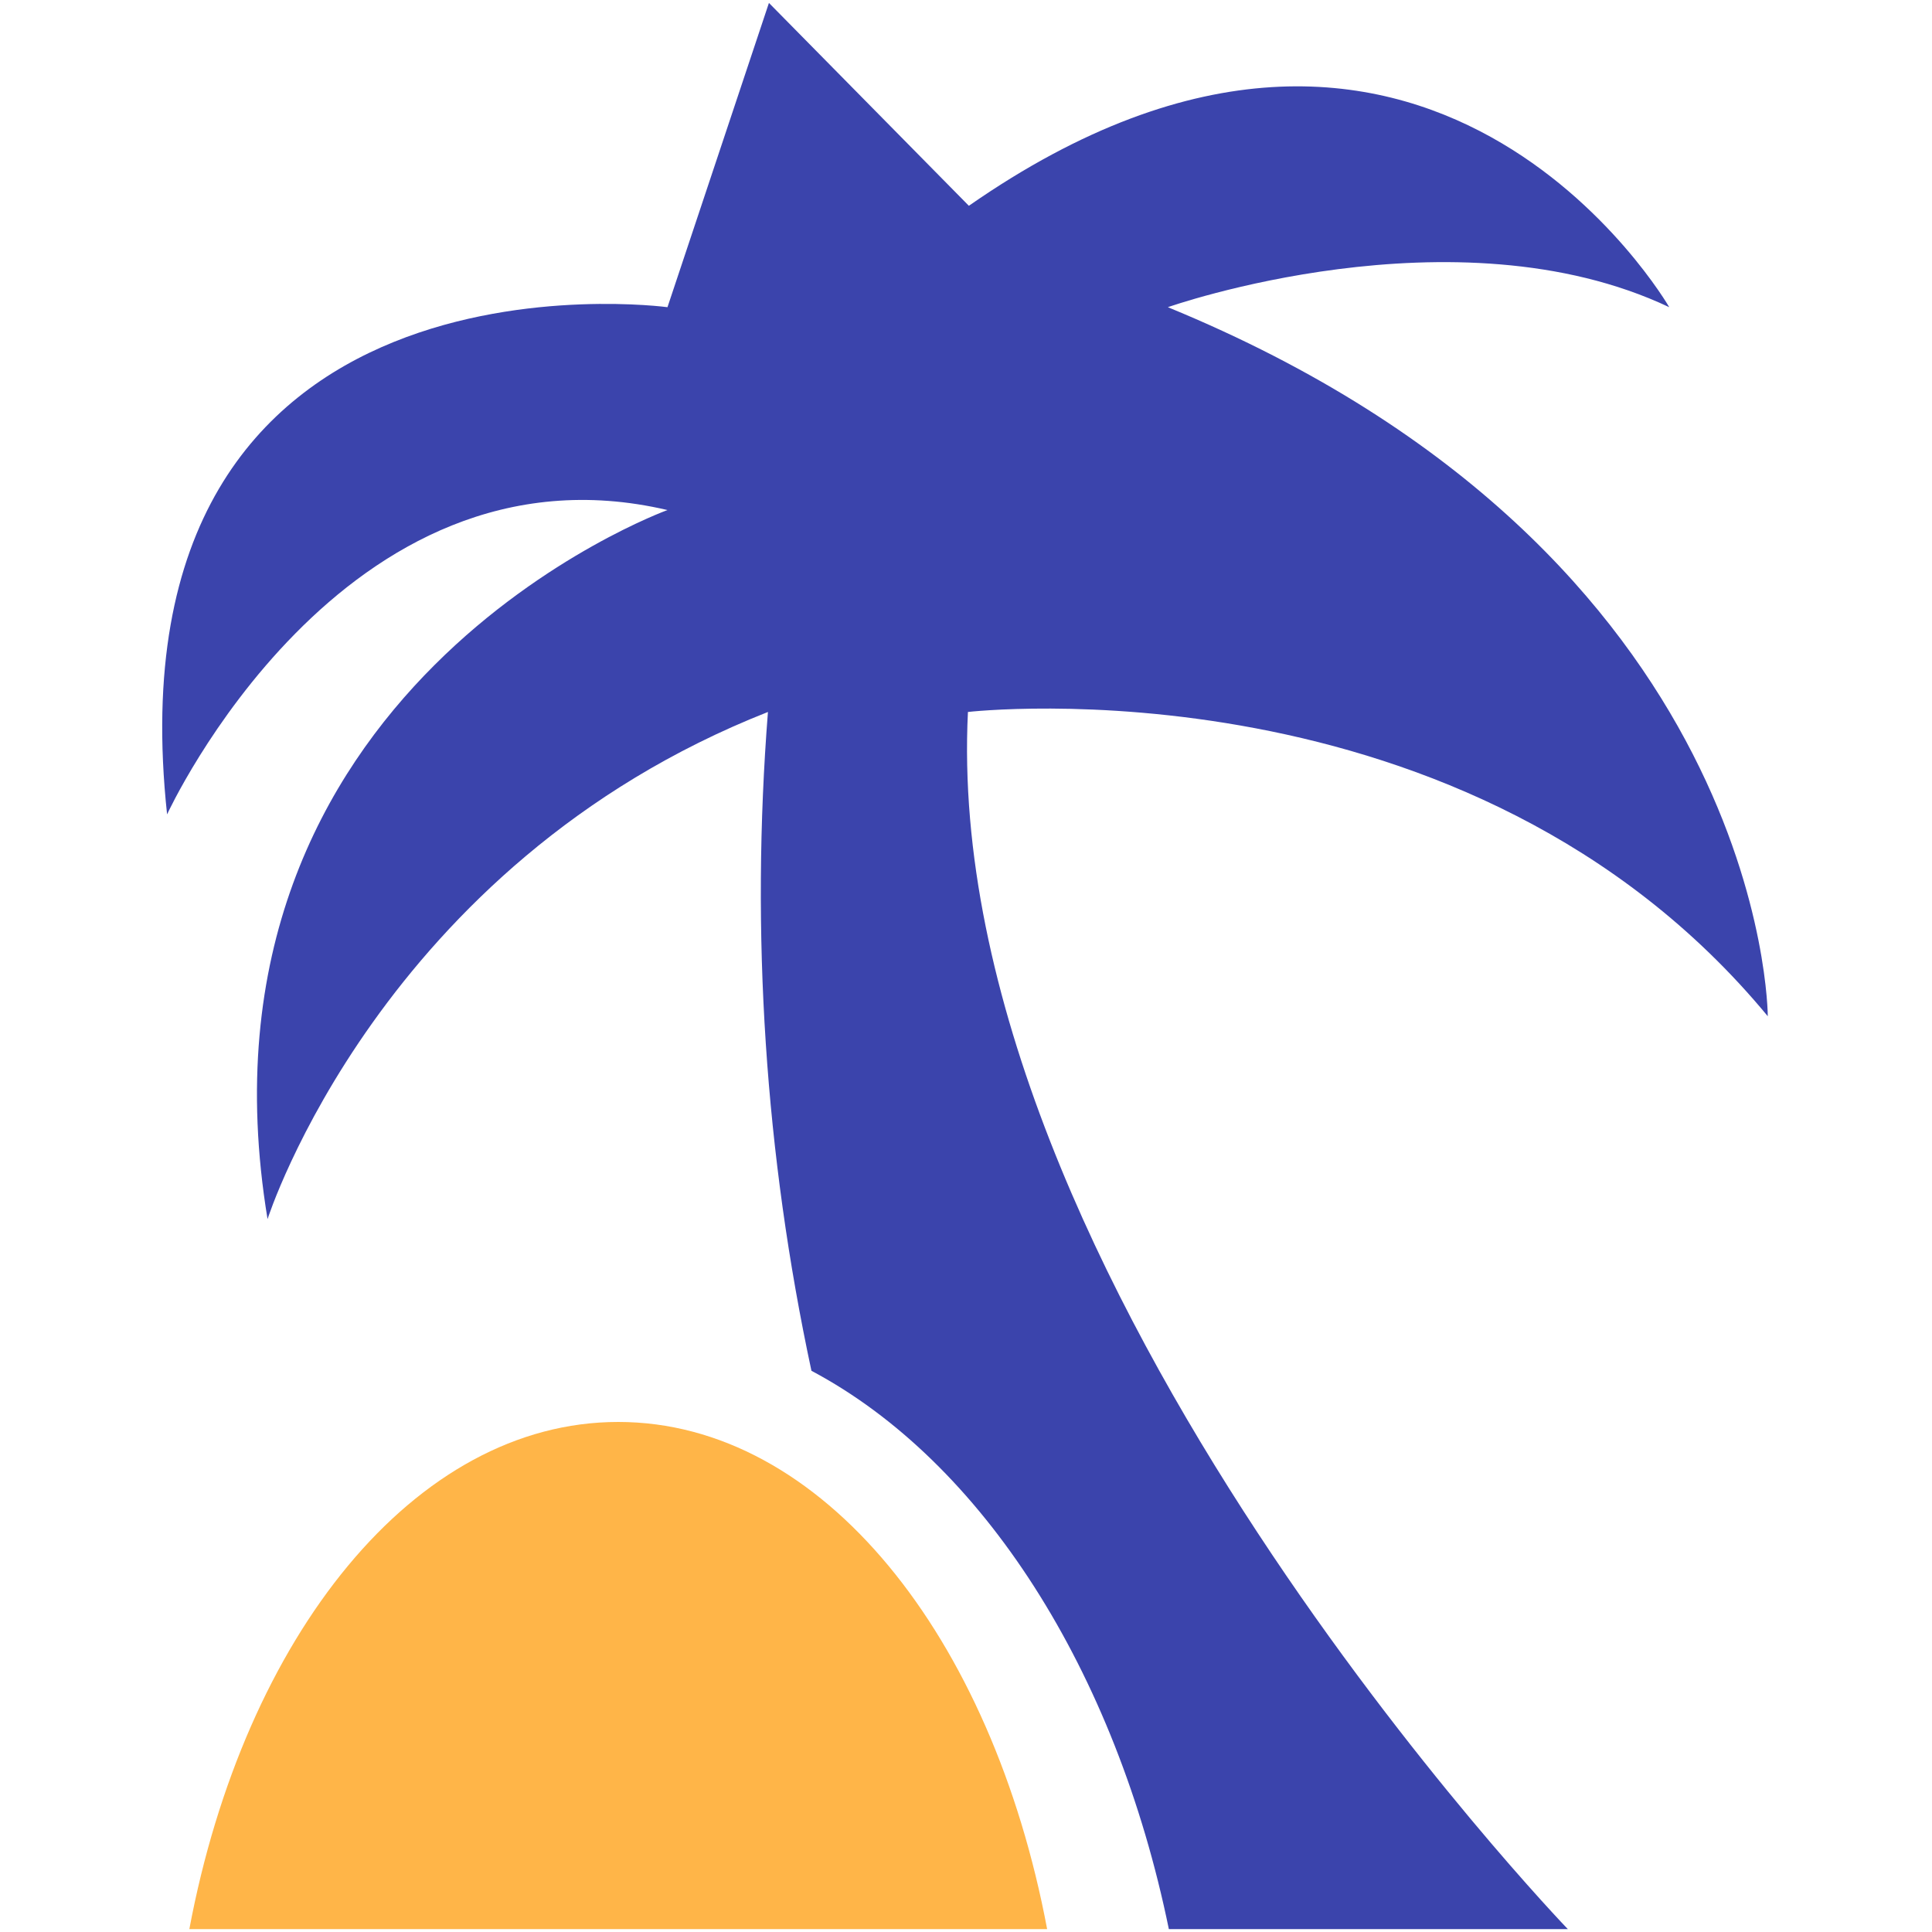
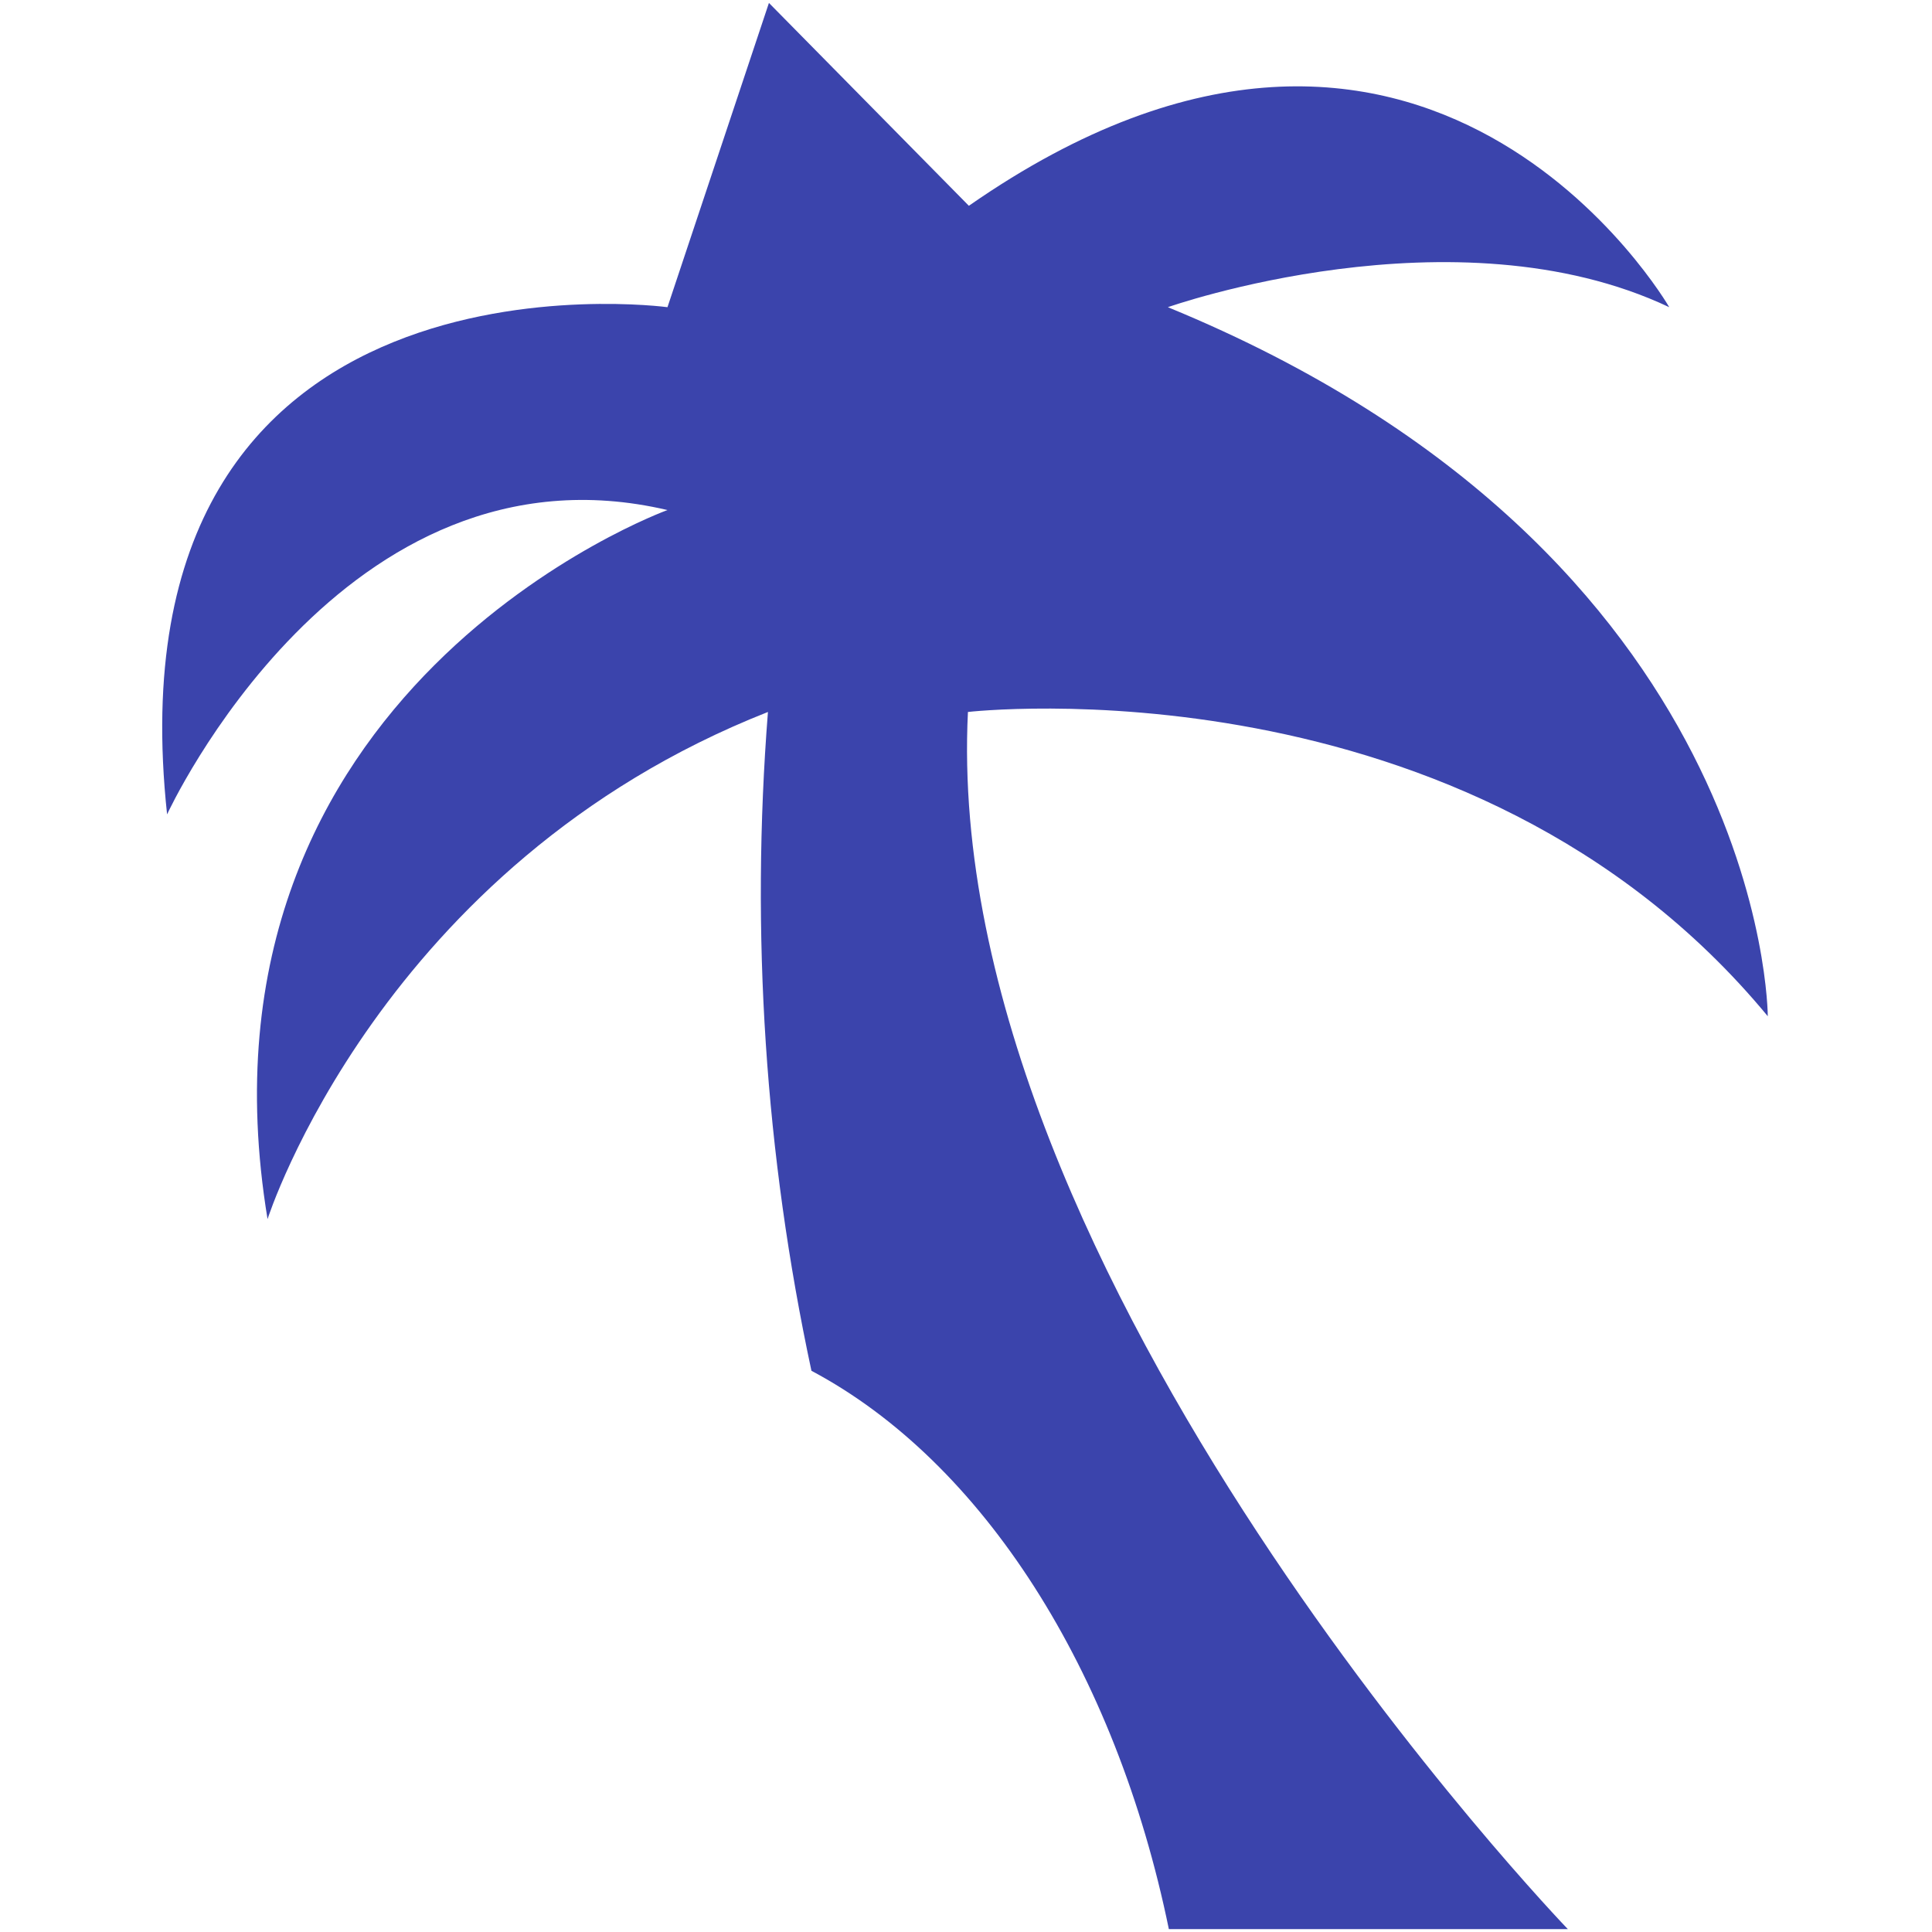
<svg xmlns="http://www.w3.org/2000/svg" width="31" height="31" viewBox="0 0 31 31" fill="none">
  <path d="M18.739 4.929C28.365 8.882 28.365 16.306 28.365 16.306C23.56 10.494 15.531 11.424 15.531 11.424C15.082 20.491 25.157 30.954 25.157 30.954H18.755C17.902 26.8 15.764 23.452 13.02 21.995C12.276 18.523 12.043 14.973 12.322 11.424C6.107 13.873 4.293 19.561 4.293 19.561C2.883 11.021 10.71 8.184 10.71 8.184C5.487 6.96 2.681 13.067 2.681 13.067C1.674 3.705 10.71 4.929 10.71 4.929L12.338 0.047L15.546 3.302C22.893 -1.813 26.784 4.929 26.784 4.929C23.343 3.302 18.739 4.929 18.739 4.929Z" fill="#3B44AC" />
-   <path d="M9.92 22.816C13.191 22.816 15.918 26.257 16.802 30.954H3.038C3.921 26.257 6.649 22.816 9.92 22.816Z" fill="#FFB548" />
</svg>